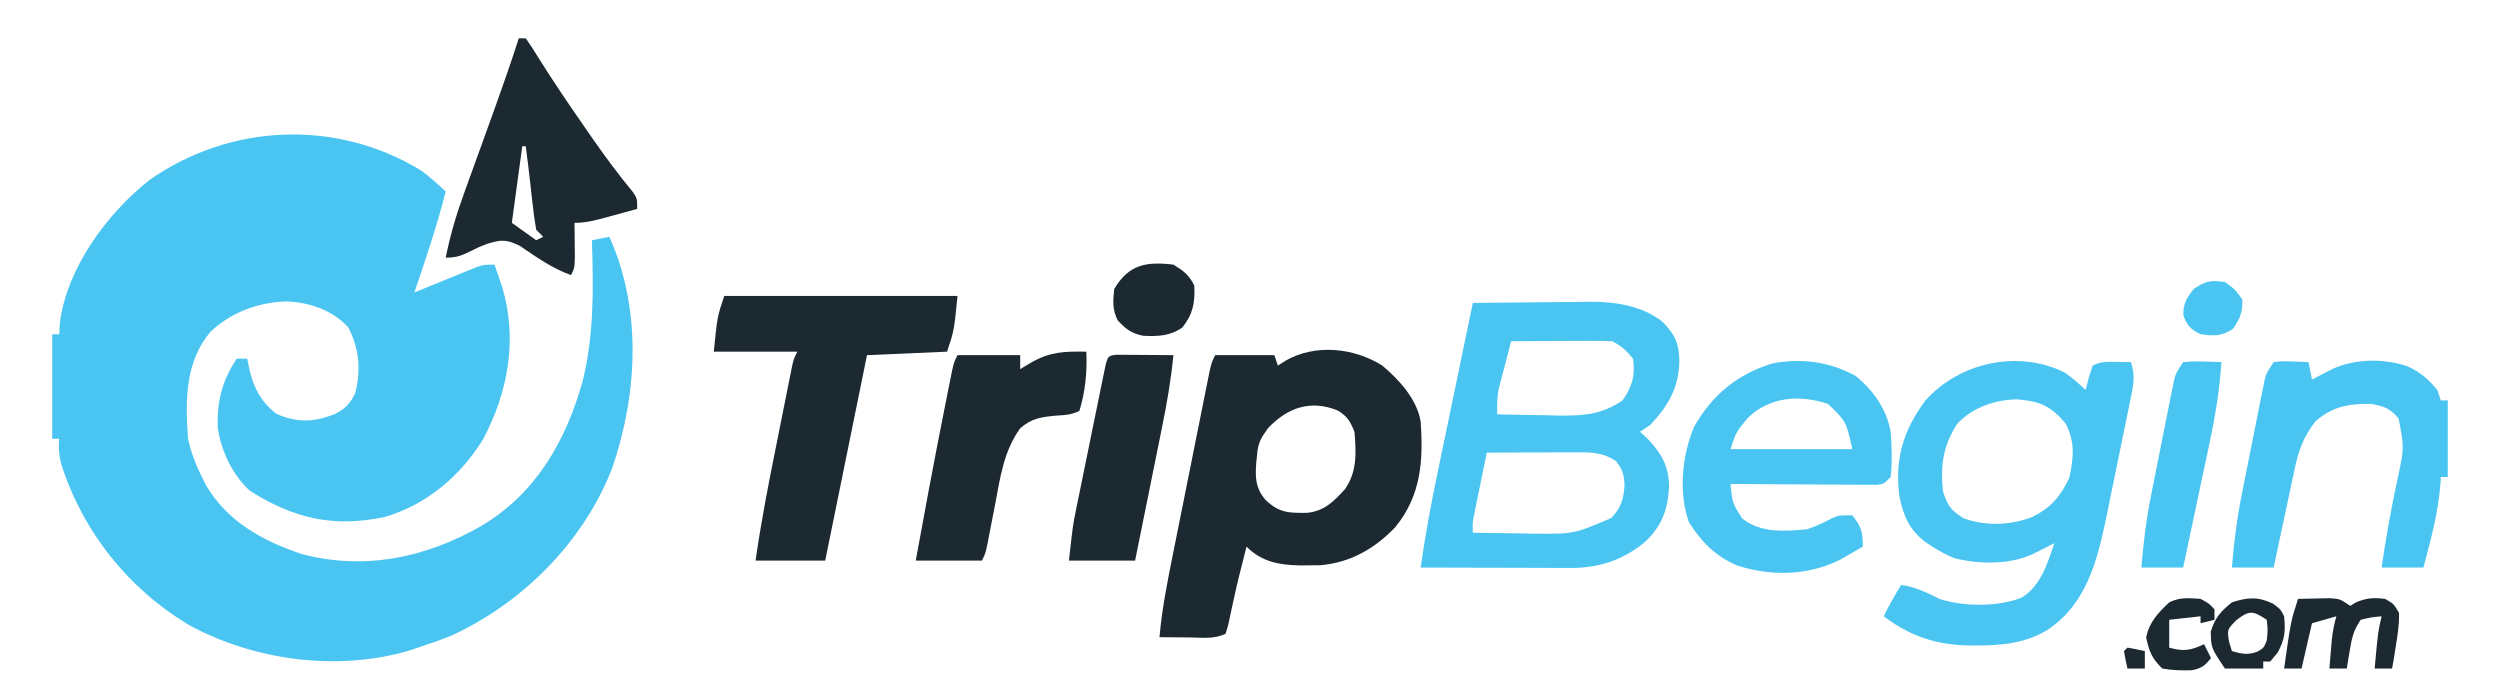
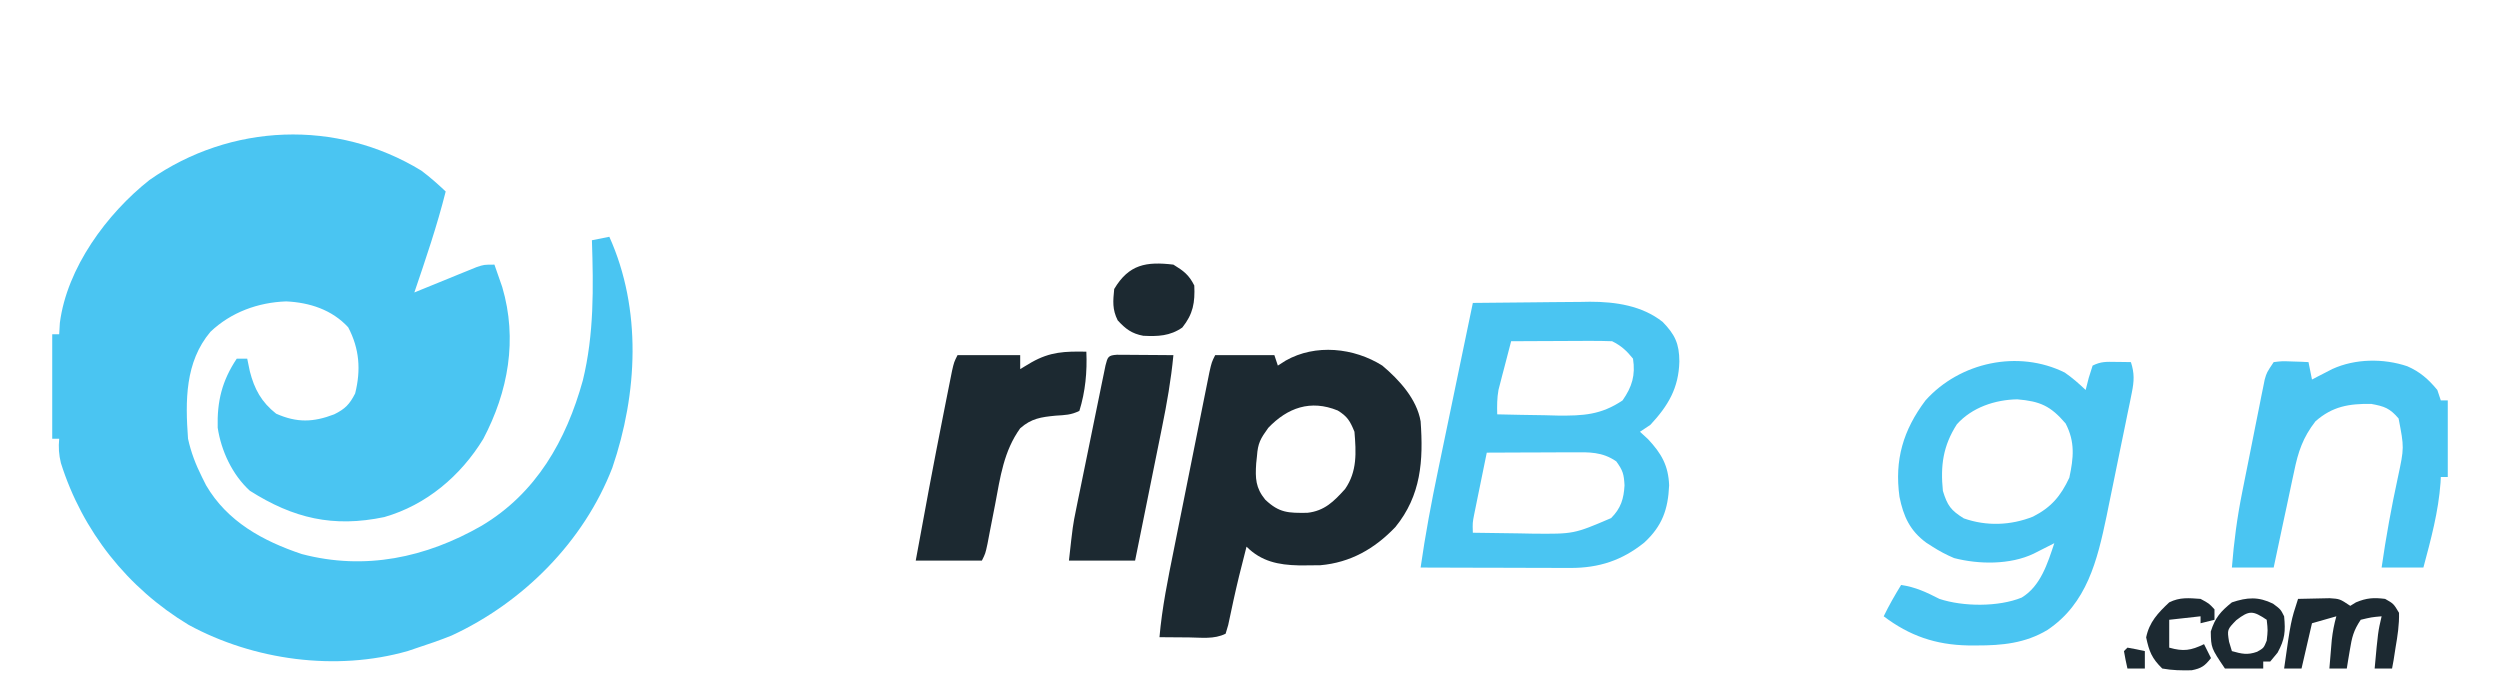
<svg xmlns="http://www.w3.org/2000/svg" version="1.1" width="718" height="200">
  <path d="M0 0 C2.516 1.883 4.721 3.825 7 6 C4.529 15.841 1.263 25.401 -2 35 C-1.41 34.758 -0.82 34.515 -0.212 34.266 C2.461 33.172 5.137 32.086 7.812 31 C8.741 30.618 9.67 30.237 10.627 29.844 C11.52 29.483 12.412 29.122 13.332 28.75 C14.154 28.415 14.976 28.08 15.823 27.734 C18 27 18 27 21 27 C21.485 28.373 21.963 29.748 22.438 31.125 C22.704 31.891 22.971 32.656 23.246 33.445 C27.685 48.488 24.963 63.463 17.785 77.078 C11.306 87.683 1.444 96.039 -10.629 99.504 C-25.309 102.575 -36.744 99.874 -49.25 91.938 C-54.289 87.33 -57.469 80.499 -58.48 73.832 C-58.682 66.246 -57.239 60.359 -53 54 C-52.01 54 -51.02 54 -50 54 C-49.752 55.196 -49.505 56.392 -49.25 57.625 C-47.957 62.734 -45.897 66.513 -41.688 69.812 C-35.704 72.457 -31.014 72.294 -25.02 69.996 C-21.884 68.449 -20.598 67.129 -19 64 C-17.315 57.273 -17.75 51.171 -21 45 C-25.647 39.954 -32.076 37.873 -38.812 37.562 C-46.914 37.849 -54.654 40.682 -60.566 46.297 C-67.884 54.991 -67.786 66.159 -67 77 C-66.13 80.95 -64.806 84.388 -63 88 C-62.611 88.779 -62.221 89.557 -61.82 90.359 C-55.731 100.809 -45.477 106.394 -34.324 110.125 C-16.178 114.901 1.318 111.161 17.285 102.02 C32.996 92.678 41.611 77.501 46.387 60.273 C49.639 46.971 49.437 33.612 49 20 C50.65 19.67 52.3 19.34 54 19 C63.38 39.835 62.124 64.05 54.867 85.32 C46.672 106.541 29.269 124.015 8.73 133.512 C5.517 134.806 2.297 135.94 -1 137 C-1.945 137.32 -2.89 137.639 -3.863 137.969 C-24.492 143.871 -48.159 140.626 -66.805 130.473 C-84.355 119.907 -97.338 103.534 -103.508 83.984 C-104.098 81.606 -104.236 79.439 -104 77 C-104.66 77 -105.32 77 -106 77 C-106 67.1 -106 57.2 -106 47 C-105.34 47 -104.68 47 -104 47 C-103.907 45.391 -103.907 45.391 -103.812 43.75 C-101.775 27.923 -90.315 12.371 -78.062 2.688 C-54.775 -13.618 -24.283 -14.831 0 0 Z " fill="#4AC5F2" transform="translate(121,49)" />
  <path d="M0 0 C4.83 4.061 9.909 9.589 11 16 C11.819 27.293 11.146 37.287 3.75 46.375 C-2.212 52.606 -9.127 56.57 -17.805 57.336 C-19.161 57.365 -20.518 57.378 -21.875 57.375 C-22.58 57.376 -23.284 57.376 -24.01 57.377 C-29.825 57.254 -34.74 56.26 -39 52 C-39.439 53.729 -39.876 55.458 -40.312 57.188 C-40.586 58.27 -40.859 59.353 -41.141 60.469 C-42.272 65.119 -43.27 69.797 -44.254 74.48 C-44.623 75.728 -44.623 75.728 -45 77 C-48.31 78.655 -51.991 78.101 -55.625 78.062 C-56.427 78.058 -57.229 78.053 -58.055 78.049 C-60.036 78.037 -62.018 78.019 -64 78 C-63.259 69.506 -61.558 61.225 -59.875 52.879 C-59.565 51.327 -59.255 49.775 -58.945 48.224 C-58.298 44.99 -57.649 41.757 -56.998 38.524 C-56.163 34.376 -55.334 30.228 -54.506 26.079 C-53.869 22.883 -53.228 19.687 -52.586 16.492 C-52.279 14.962 -51.973 13.431 -51.668 11.9 C-51.242 9.769 -50.813 7.64 -50.383 5.51 C-50.139 4.298 -49.896 3.086 -49.645 1.837 C-49 -1 -49 -1 -48 -3 C-42.39 -3 -36.78 -3 -31 -3 C-30.505 -1.515 -30.505 -1.515 -30 0 C-29.258 -0.474 -28.515 -0.949 -27.75 -1.438 C-19.192 -6.3 -8.151 -5.143 0 0 Z M-32.75 17.875 C-34.998 20.997 -35.739 22.257 -36 26 C-36.073 26.694 -36.147 27.387 -36.223 28.102 C-36.501 32.369 -36.398 35.116 -33.625 38.5 C-29.587 42.345 -26.949 42.344 -21.539 42.281 C-16.588 41.733 -13.902 39 -10.688 35.438 C-7.182 30.374 -7.513 24.946 -8 19 C-9.247 15.944 -10.015 14.603 -12.801 12.898 C-20.607 9.709 -27.217 12.09 -32.75 17.875 Z " fill="#1C2931" transform="translate(397,105)" />
  <path d="M0 0 C5.656 -0.075 11.311 -0.129 16.968 -0.165 C18.888 -0.18 20.808 -0.2 22.729 -0.226 C25.504 -0.263 28.279 -0.28 31.055 -0.293 C31.9 -0.308 32.745 -0.324 33.616 -0.34 C40.975 -0.342 48.574 0.764 54.5 5.438 C58.062 9.089 59.288 11.712 59.312 16.812 C59.133 24.47 56.079 29.54 51 35 C50.01 35.66 49.02 36.32 48 37 C48.763 37.701 49.526 38.403 50.312 39.125 C54.18 43.262 56.151 46.697 56.375 52.375 C56.073 59.297 54.398 64.054 49.25 68.812 C42.878 73.945 36.209 76.135 28.026 76.114 C27.066 76.113 26.105 76.113 25.115 76.113 C24.091 76.108 23.067 76.103 22.012 76.098 C20.953 76.096 19.895 76.095 18.805 76.093 C15.432 76.088 12.06 76.075 8.688 76.062 C6.398 76.057 4.108 76.053 1.818 76.049 C-3.788 76.038 -9.394 76.021 -15 76 C-13.653 66.573 -11.909 57.268 -9.961 47.949 C-9.672 46.555 -9.383 45.161 -9.095 43.768 C-8.345 40.145 -7.591 36.524 -6.836 32.903 C-6.063 29.189 -5.293 25.474 -4.523 21.76 C-3.019 14.506 -1.511 7.253 0 0 Z M11 11 C10.326 13.561 9.661 16.123 9 18.688 C8.809 19.409 8.618 20.13 8.422 20.873 C8.241 21.579 8.061 22.285 7.875 23.012 C7.624 23.978 7.624 23.978 7.367 24.964 C6.939 27.339 6.941 29.591 7 32 C11.5 32.117 15.999 32.187 20.5 32.25 C21.768 32.284 23.037 32.317 24.344 32.352 C31.715 32.428 36.812 32.161 43 28 C45.745 24.053 46.727 20.781 46 16 C44.133 13.697 42.644 12.322 40 11 C37.822 10.914 35.641 10.893 33.461 10.902 C31.508 10.907 31.508 10.907 29.516 10.912 C28.135 10.92 26.755 10.929 25.375 10.938 C23.987 10.943 22.599 10.947 21.211 10.951 C17.807 10.963 14.404 10.979 11 11 Z M4 43 C3.329 46.27 2.664 49.541 2 52.812 C1.714 54.206 1.714 54.206 1.422 55.627 C1.241 56.52 1.061 57.412 0.875 58.332 C0.707 59.154 0.54 59.976 0.367 60.823 C-0.083 63.125 -0.083 63.125 0 66 C4.458 66.088 8.916 66.141 13.375 66.188 C14.627 66.213 15.878 66.238 17.168 66.264 C29.01 66.372 29.01 66.372 39.713 61.795 C42.538 58.954 43.353 56.235 43.562 52.375 C43.379 49.174 43.124 48.171 41.188 45.5 C37.147 42.729 33.415 42.867 28.707 42.902 C28.001 42.904 27.295 42.905 26.568 42.907 C24.316 42.912 22.064 42.925 19.812 42.938 C18.285 42.943 16.757 42.947 15.229 42.951 C11.486 42.962 7.743 42.979 4 43 Z " fill="#4AC5F2" transform="translate(423,87)" />
  <path d="M0 0 C2.212 1.536 4.037 3.138 6 5 C6.289 3.866 6.577 2.731 6.875 1.562 C7.246 0.387 7.617 -0.789 8 -2 C10.405 -3.203 11.95 -3.101 14.625 -3.062 C15.851 -3.049 15.851 -3.049 17.102 -3.035 C17.728 -3.024 18.355 -3.012 19 -3 C20.036 0.228 19.931 2.455 19.259 5.762 C19.072 6.704 18.884 7.646 18.691 8.616 C18.48 9.63 18.269 10.643 18.051 11.688 C17.73 13.268 17.73 13.268 17.403 14.88 C16.947 17.113 16.487 19.346 16.023 21.578 C15.321 24.957 14.637 28.339 13.955 31.723 C13.509 33.899 13.062 36.074 12.613 38.25 C12.412 39.247 12.211 40.245 12.003 41.272 C9.341 53.95 6.368 66.359 -5 73.938 C-11.333 77.745 -18.04 78.389 -25.25 78.375 C-26.087 78.373 -26.924 78.372 -27.786 78.37 C-37.083 78.187 -44.582 75.614 -52 70 C-50.502 66.888 -48.801 63.947 -47 61 C-42.853 61.61 -39.714 63.103 -36 65 C-29.211 67.253 -19.046 67.347 -12.375 64.625 C-6.921 61.334 -4.921 54.763 -3 49 C-3.543 49.277 -4.085 49.554 -4.645 49.84 C-5.718 50.383 -5.718 50.383 -6.812 50.938 C-7.874 51.477 -7.874 51.477 -8.957 52.027 C-15.663 55.22 -24.632 55.13 -31.777 53.281 C-34 52.339 -35.969 51.303 -38 50 C-38.584 49.626 -39.168 49.252 -39.77 48.867 C-44.484 45.403 -46.331 41.31 -47.469 35.68 C-48.931 25.077 -46.411 16.538 -40 8 C-30.124 -3.01 -13.344 -6.62 0 0 Z M-31 14.875 C-34.975 21.086 -35.731 26.748 -35 34 C-33.7 38.207 -32.735 39.541 -29 41.875 C-22.488 44.169 -15.505 43.916 -9.125 41.375 C-3.94 38.741 -1.165 35.496 1.312 30.188 C2.547 24.466 2.995 19.919 0.25 14.625 C-4.1 9.55 -7.075 8.252 -13.625 7.688 C-20.028 7.795 -26.666 10.017 -31 14.875 Z " fill="#4AC5F2" transform="translate(593,107)" />
-   <path d="M0 0 C22.11 0 44.22 0 67 0 C66 10 66 10 64 16 C56.41 16.33 48.82 16.66 41 17 C35.06 46.205 35.06 46.205 29 76 C22.4 76 15.8 76 9 76 C10.574 64.882 12.726 53.909 14.941 42.903 C15.569 39.782 16.19 36.66 16.811 33.537 C17.208 31.552 17.606 29.567 18.004 27.582 C18.189 26.649 18.375 25.716 18.566 24.754 C18.739 23.895 18.913 23.036 19.092 22.152 C19.319 21.018 19.319 21.018 19.552 19.861 C20 18 20 18 21 16 C13.08 16 5.16 16 -3 16 C-2 6 -2 6 0 0 Z " fill="#1C2931" transform="translate(208,85)" />
-   <path d="M0 0 C5.074 4.185 8.81 9.477 10 16 C10.317 20.356 10.474 24.653 10 29 C8 31 8 31 6.089 31.241 C4.923 31.234 4.923 31.234 3.734 31.227 C2.853 31.227 1.972 31.227 1.065 31.227 C0.113 31.216 -0.839 31.206 -1.82 31.195 C-3.281 31.191 -3.281 31.191 -4.771 31.187 C-7.889 31.176 -11.007 31.15 -14.125 31.125 C-16.236 31.115 -18.346 31.106 -20.457 31.098 C-25.638 31.076 -30.819 31.042 -36 31 C-35.483 36.368 -35.483 36.368 -32.688 40.875 C-27.322 45.118 -20.589 44.637 -14 44 C-11.483 43.149 -9.267 42.146 -6.938 40.875 C-5 40 -5 40 -1 40 C1.568 43.301 2 44.729 2 49 C0.629 49.798 -0.747 50.588 -2.125 51.375 C-2.891 51.816 -3.656 52.257 -4.445 52.711 C-13.609 57.335 -24.26 57.576 -34 54.438 C-40.408 51.729 -44.213 47.767 -47.938 42 C-50.992 33.525 -49.916 22.729 -46.449 14.566 C-41.294 5.437 -34.039 -0.553 -24.023 -3.602 C-15.662 -5.248 -7.462 -4.125 0 0 Z M-31 12 C-34.415 16.11 -34.415 16.11 -36 21 C-24.45 21 -12.9 21 -1 21 C-2.785 13.006 -2.785 13.006 -8 8 C-16.114 5.295 -24.724 5.913 -31 12 Z " fill="#4AC5F2" transform="translate(533,108)" />
  <path d="M0 0 C2.383 -0.293 2.383 -0.293 5.125 -0.188 C6.035 -0.16 6.945 -0.133 7.883 -0.105 C8.581 -0.071 9.28 -0.036 10 0 C10.33 1.65 10.66 3.3 11 5 C11.531 4.723 12.062 4.446 12.609 4.16 C13.316 3.798 14.022 3.436 14.75 3.062 C15.446 2.703 16.142 2.343 16.859 1.973 C23.447 -1.021 31.546 -1.111 38.375 1.188 C42.013 2.764 44.465 4.928 47 8 C47.495 9.485 47.495 9.485 48 11 C48.66 11 49.32 11 50 11 C50 18.26 50 25.52 50 33 C49.34 33 48.68 33 48 33 C47.961 33.804 47.961 33.804 47.922 34.625 C47.316 43.004 45.157 50.914 43 59 C39.04 59 35.08 59 31 59 C32.247 50.272 33.812 41.685 35.679 33.069 C37.495 24.567 37.495 24.567 35.875 16.188 C33.351 13.243 31.828 12.696 28 12 C21.659 11.918 16.895 12.688 12 17 C8.369 21.678 7.016 25.794 5.859 31.461 C5.687 32.252 5.516 33.042 5.338 33.857 C4.797 36.36 4.273 38.867 3.75 41.375 C3.384 43.082 3.017 44.789 2.648 46.496 C1.752 50.661 0.872 54.83 0 59 C-3.96 59 -7.92 59 -12 59 C-11.424 51.599 -10.473 44.46 -9.004 37.188 C-8.713 35.723 -8.713 35.723 -8.417 34.229 C-8.011 32.189 -7.601 30.149 -7.189 28.109 C-6.559 24.982 -5.942 21.852 -5.326 18.723 C-4.928 16.732 -4.529 14.741 -4.129 12.75 C-3.946 11.816 -3.762 10.881 -3.573 9.919 C-3.308 8.621 -3.308 8.621 -3.037 7.297 C-2.885 6.537 -2.733 5.778 -2.575 4.995 C-2 3 -2 3 0 0 Z " fill="#4AC5F2" transform="translate(653,104)" />
-   <path d="M0 0 C0.66 0 1.32 0 2 0 C3.282 1.804 4.47 3.674 5.625 5.562 C9.926 12.453 14.487 19.145 19.125 25.812 C20.128 27.261 20.128 27.261 21.151 28.739 C24.84 34.031 28.633 39.159 32.746 44.132 C34 46 34 46 34 49 C31.564 49.671 29.126 50.337 26.688 51 C25.997 51.191 25.307 51.382 24.596 51.578 C21.642 52.377 19.074 53 16 53 C16.012 53.915 16.023 54.83 16.035 55.773 C16.044 56.962 16.053 58.15 16.062 59.375 C16.074 60.558 16.086 61.742 16.098 62.961 C16 66 16 66 15 68 C9.521 66.072 5.042 62.81 0.254 59.582 C-3.547 57.734 -5.012 57.8 -9 59 C-11.44 59.934 -11.44 59.934 -13.688 61.062 C-16.505 62.43 -17.81 63 -21 63 C-19.691 56.555 -17.921 50.527 -15.664 44.355 C-15.183 43.019 -15.183 43.019 -14.692 41.655 C-13.675 38.831 -12.65 36.009 -11.625 33.188 C-10.282 29.473 -8.941 25.758 -7.602 22.043 C-7.123 20.719 -7.123 20.719 -6.635 19.368 C-4.321 12.944 -2.098 6.498 0 0 Z M1 31 C0.01 38.26 -0.98 45.52 -2 53 C0.31 54.65 2.62 56.3 5 58 C5.66 57.67 6.32 57.34 7 57 C6.34 56.34 5.68 55.68 5 55 C4.552 52.441 4.207 49.953 3.938 47.375 C3.86 46.688 3.782 46.001 3.701 45.293 C3.544 43.905 3.389 42.517 3.238 41.128 C2.86 37.747 2.428 34.374 2 31 C1.67 31 1.34 31 1 31 Z " fill="#1C2931" transform="translate(149,11)" />
  <path d="M0 0 C0.252 5.792 -0.273 11.436 -2 17 C-4.385 18.193 -6.156 18.208 -8.812 18.375 C-12.956 18.78 -15.787 19.165 -19 22 C-23.724 28.575 -24.715 35.989 -26.188 43.812 C-26.697 46.445 -27.214 49.076 -27.73 51.707 C-27.951 52.867 -28.172 54.027 -28.399 55.222 C-29 58 -29 58 -30 60 C-36.27 60 -42.54 60 -49 60 C-46.476 46.129 -43.897 32.271 -41.148 18.443 C-40.883 17.107 -40.618 15.771 -40.355 14.434 C-39.984 12.558 -39.61 10.683 -39.234 8.809 C-39.02 7.734 -38.806 6.66 -38.585 5.552 C-38 3 -38 3 -37 1 C-31.06 1 -25.12 1 -19 1 C-19 2.32 -19 3.64 -19 5 C-17.927 4.361 -16.855 3.721 -15.75 3.062 C-10.308 -0.012 -6.197 -0.103 0 0 Z " fill="#1C2931" transform="translate(312,101)" />
  <path d="M0 0 C0.749 0.005 1.498 0.01 2.269 0.016 C3.078 0.019 3.887 0.022 4.72 0.026 C5.571 0.034 6.421 0.042 7.297 0.051 C8.151 0.056 9.005 0.06 9.885 0.065 C12.001 0.077 14.118 0.094 16.234 0.114 C15.565 7.162 14.363 13.996 12.949 20.93 C12.728 22.027 12.508 23.124 12.281 24.254 C11.581 27.729 10.877 31.203 10.172 34.676 C9.694 37.044 9.217 39.412 8.74 41.78 C7.575 47.558 6.406 53.336 5.234 59.114 C-1.036 59.114 -7.306 59.114 -13.766 59.114 C-12.641 48.986 -12.641 48.986 -11.75 44.61 C-11.553 43.633 -11.356 42.655 -11.154 41.649 C-10.943 40.626 -10.733 39.604 -10.516 38.551 C-10.189 36.942 -10.189 36.942 -9.855 35.301 C-9.396 33.052 -8.935 30.803 -8.473 28.554 C-7.763 25.097 -7.061 21.639 -6.36 18.18 C-5.912 15.991 -5.464 13.802 -5.016 11.614 C-4.805 10.575 -4.595 9.537 -4.378 8.467 C-4.181 7.515 -3.984 6.563 -3.781 5.582 C-3.609 4.741 -3.437 3.9 -3.259 3.033 C-2.639 0.621 -2.51 0.161 0 0 Z " fill="#1C2931" transform="translate(320.766,101.886)" />
-   <path d="M0 0 C2.874 -0.324 5.614 -0.188 8.501 -0.087 C9.738 -0.044 9.738 -0.044 11 0 C10.468 7.68 9.332 15.052 7.715 22.574 C7.494 23.624 7.274 24.674 7.047 25.756 C6.349 29.067 5.644 32.377 4.938 35.688 C4.46 37.95 3.982 40.212 3.506 42.475 C2.344 47.984 1.174 53.493 0 59 C-3.96 59 -7.92 59 -12 59 C-11.424 51.599 -10.473 44.46 -9.004 37.188 C-8.713 35.723 -8.713 35.723 -8.417 34.229 C-8.011 32.189 -7.601 30.149 -7.189 28.109 C-6.559 24.982 -5.942 21.852 -5.326 18.723 C-4.928 16.732 -4.529 14.741 -4.129 12.75 C-3.946 11.816 -3.762 10.881 -3.573 9.919 C-3.308 8.621 -3.308 8.621 -3.037 7.297 C-2.885 6.537 -2.733 5.778 -2.575 4.995 C-2 3 -2 3 0 0 Z " fill="#4AC5F2" transform="translate(627,104)" />
  <path d="M0 0 C2.934 1.796 4.472 2.944 6 6 C6.223 10.932 5.671 14.157 2.562 18.062 C-0.967 20.518 -4.452 20.643 -8.656 20.434 C-11.963 19.822 -13.758 18.459 -16 16 C-17.575 12.851 -17.348 10.48 -17 7 C-12.767 -0.108 -7.775 -0.917 0 0 Z " fill="#1C2931" transform="translate(337,76)" />
  <path d="M0 0 C1.937 -0.054 3.875 -0.093 5.812 -0.125 C6.891 -0.148 7.97 -0.171 9.082 -0.195 C12 0 12 0 15 2 C15.536 1.67 16.073 1.34 16.625 1 C19.672 -0.283 21.72 -0.41 25 0 C27.438 1.375 27.438 1.375 29 4 C29.082 7.407 28.58 10.649 28 14 C27.814 15.196 27.629 16.392 27.438 17.625 C27.293 18.409 27.149 19.192 27 20 C25.35 20 23.7 20 22 20 C22.964 9.442 22.964 9.442 24 5 C21.066 5.267 21.066 5.267 18 6 C15.903 9.146 15.48 11.015 14.875 14.688 C14.707 15.681 14.54 16.675 14.367 17.699 C14.246 18.458 14.125 19.218 14 20 C12.35 20 10.7 20 9 20 C9.142 18.25 9.289 16.5 9.438 14.75 C9.519 13.775 9.6 12.801 9.684 11.797 C9.951 9.435 10.354 7.281 11 5 C8.69 5.66 6.38 6.32 4 7 C2.515 13.435 2.515 13.435 1 20 C-0.65 20 -2.3 20 -4 20 C-2.073 6.367 -2.073 6.367 0 0 Z " fill="#1C2931" transform="translate(660,172)" />
  <path d="M0 0 C2.188 1.625 2.188 1.625 3.188 3.625 C3.606 7.978 3.43 10.18 1.312 14.062 C0.611 14.908 -0.09 15.754 -0.812 16.625 C-1.472 16.625 -2.132 16.625 -2.812 16.625 C-2.812 17.285 -2.812 17.945 -2.812 18.625 C-6.442 18.625 -10.072 18.625 -13.812 18.625 C-17.794 12.713 -17.794 12.713 -17.875 8 C-16.612 3.987 -15.059 2.253 -11.812 -0.375 C-7.412 -1.842 -4.224 -2.065 0 0 Z M-10.562 4.75 C-13.188 7.453 -13.188 7.453 -12.625 10.938 C-12.357 11.824 -12.089 12.711 -11.812 13.625 C-8.995 14.408 -7.353 14.82 -4.562 13.812 C-2.662 12.731 -2.662 12.731 -1.812 10.625 C-1.479 7.625 -1.479 7.625 -1.812 4.625 C-5.769 1.987 -6.779 1.826 -10.562 4.75 Z " fill="#1C2931" transform="translate(652.812,173.375)" />
-   <path d="M0 0 C2.938 2.125 2.938 2.125 5 5 C5.074 8.63 4.416 10.392 2.375 13.375 C-0.931 15.637 -3.074 15.491 -7 15 C-9.899 13.551 -10.75 12.634 -11.938 9.625 C-12.019 6.204 -11.044 4.701 -9 2 C-5.482 -0.345 -4.142 -0.58 0 0 Z " fill="#4AC5F2" transform="translate(639,81)" />
  <path d="M0 0 C2.438 1.312 2.438 1.312 4 3 C4 3.99 4 4.98 4 6 C2.68 6.33 1.36 6.66 0 7 C0 6.34 0 5.68 0 5 C-4.455 5.495 -4.455 5.495 -9 6 C-9 8.64 -9 11.28 -9 14 C-4.946 15.158 -2.782 14.837 1 13 C1.66 14.32 2.32 15.64 3 17 C1.227 19.238 0.287 19.943 -2.559 20.504 C-5.477 20.563 -8.126 20.529 -11 20 C-13.997 17.072 -14.764 15.109 -15.625 11.062 C-14.727 6.663 -12.225 4.033 -9 1 C-5.943 -0.528 -3.37 -0.232 0 0 Z " fill="#1C2931" transform="translate(632,172)" />
-   <path d="M0 0 C1.675 0.286 3.344 0.618 5 1 C5 2.65 5 4.3 5 6 C3.35 6 1.7 6 0 6 C-0.382 4.344 -0.714 2.675 -1 1 C-0.67 0.67 -0.34 0.34 0 0 Z " fill="#1C2931" transform="translate(611,186)" />
+   <path d="M0 0 C1.675 0.286 3.344 0.618 5 1 C5 2.65 5 4.3 5 6 C3.35 6 1.7 6 0 6 C-0.382 4.344 -0.714 2.675 -1 1 C-0.67 0.67 -0.34 0.34 0 0 " fill="#1C2931" transform="translate(611,186)" />
</svg>